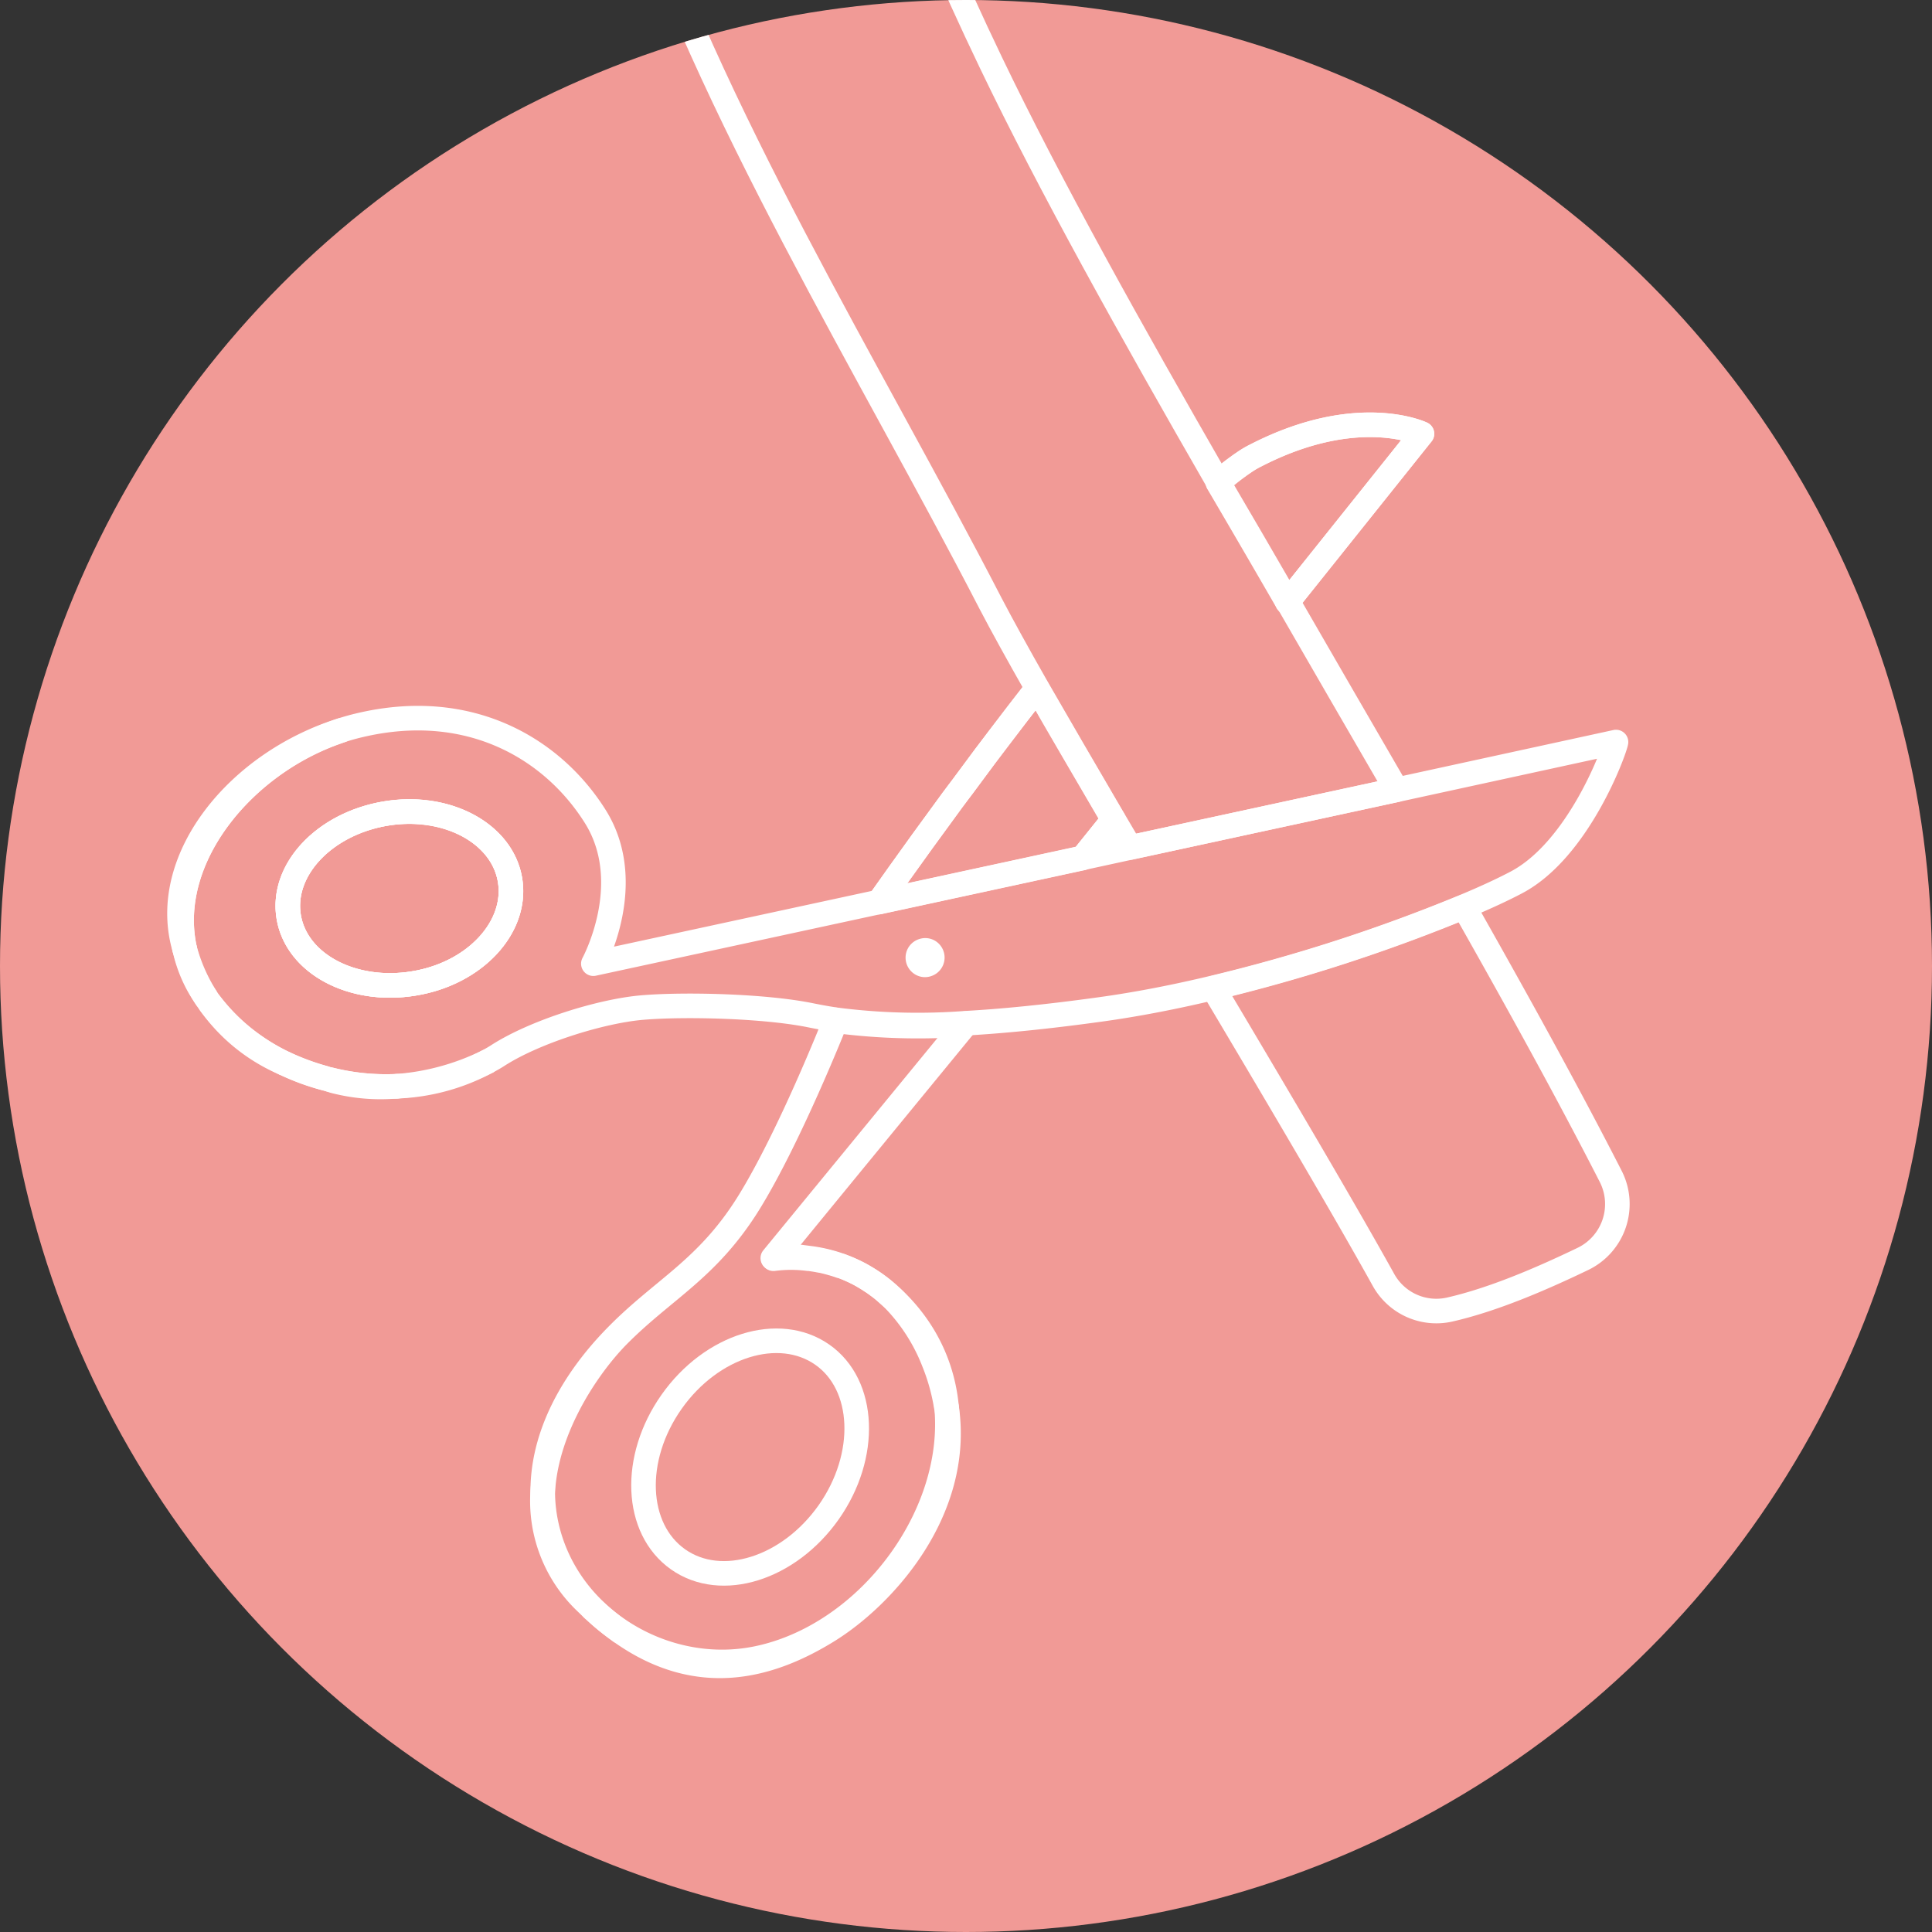
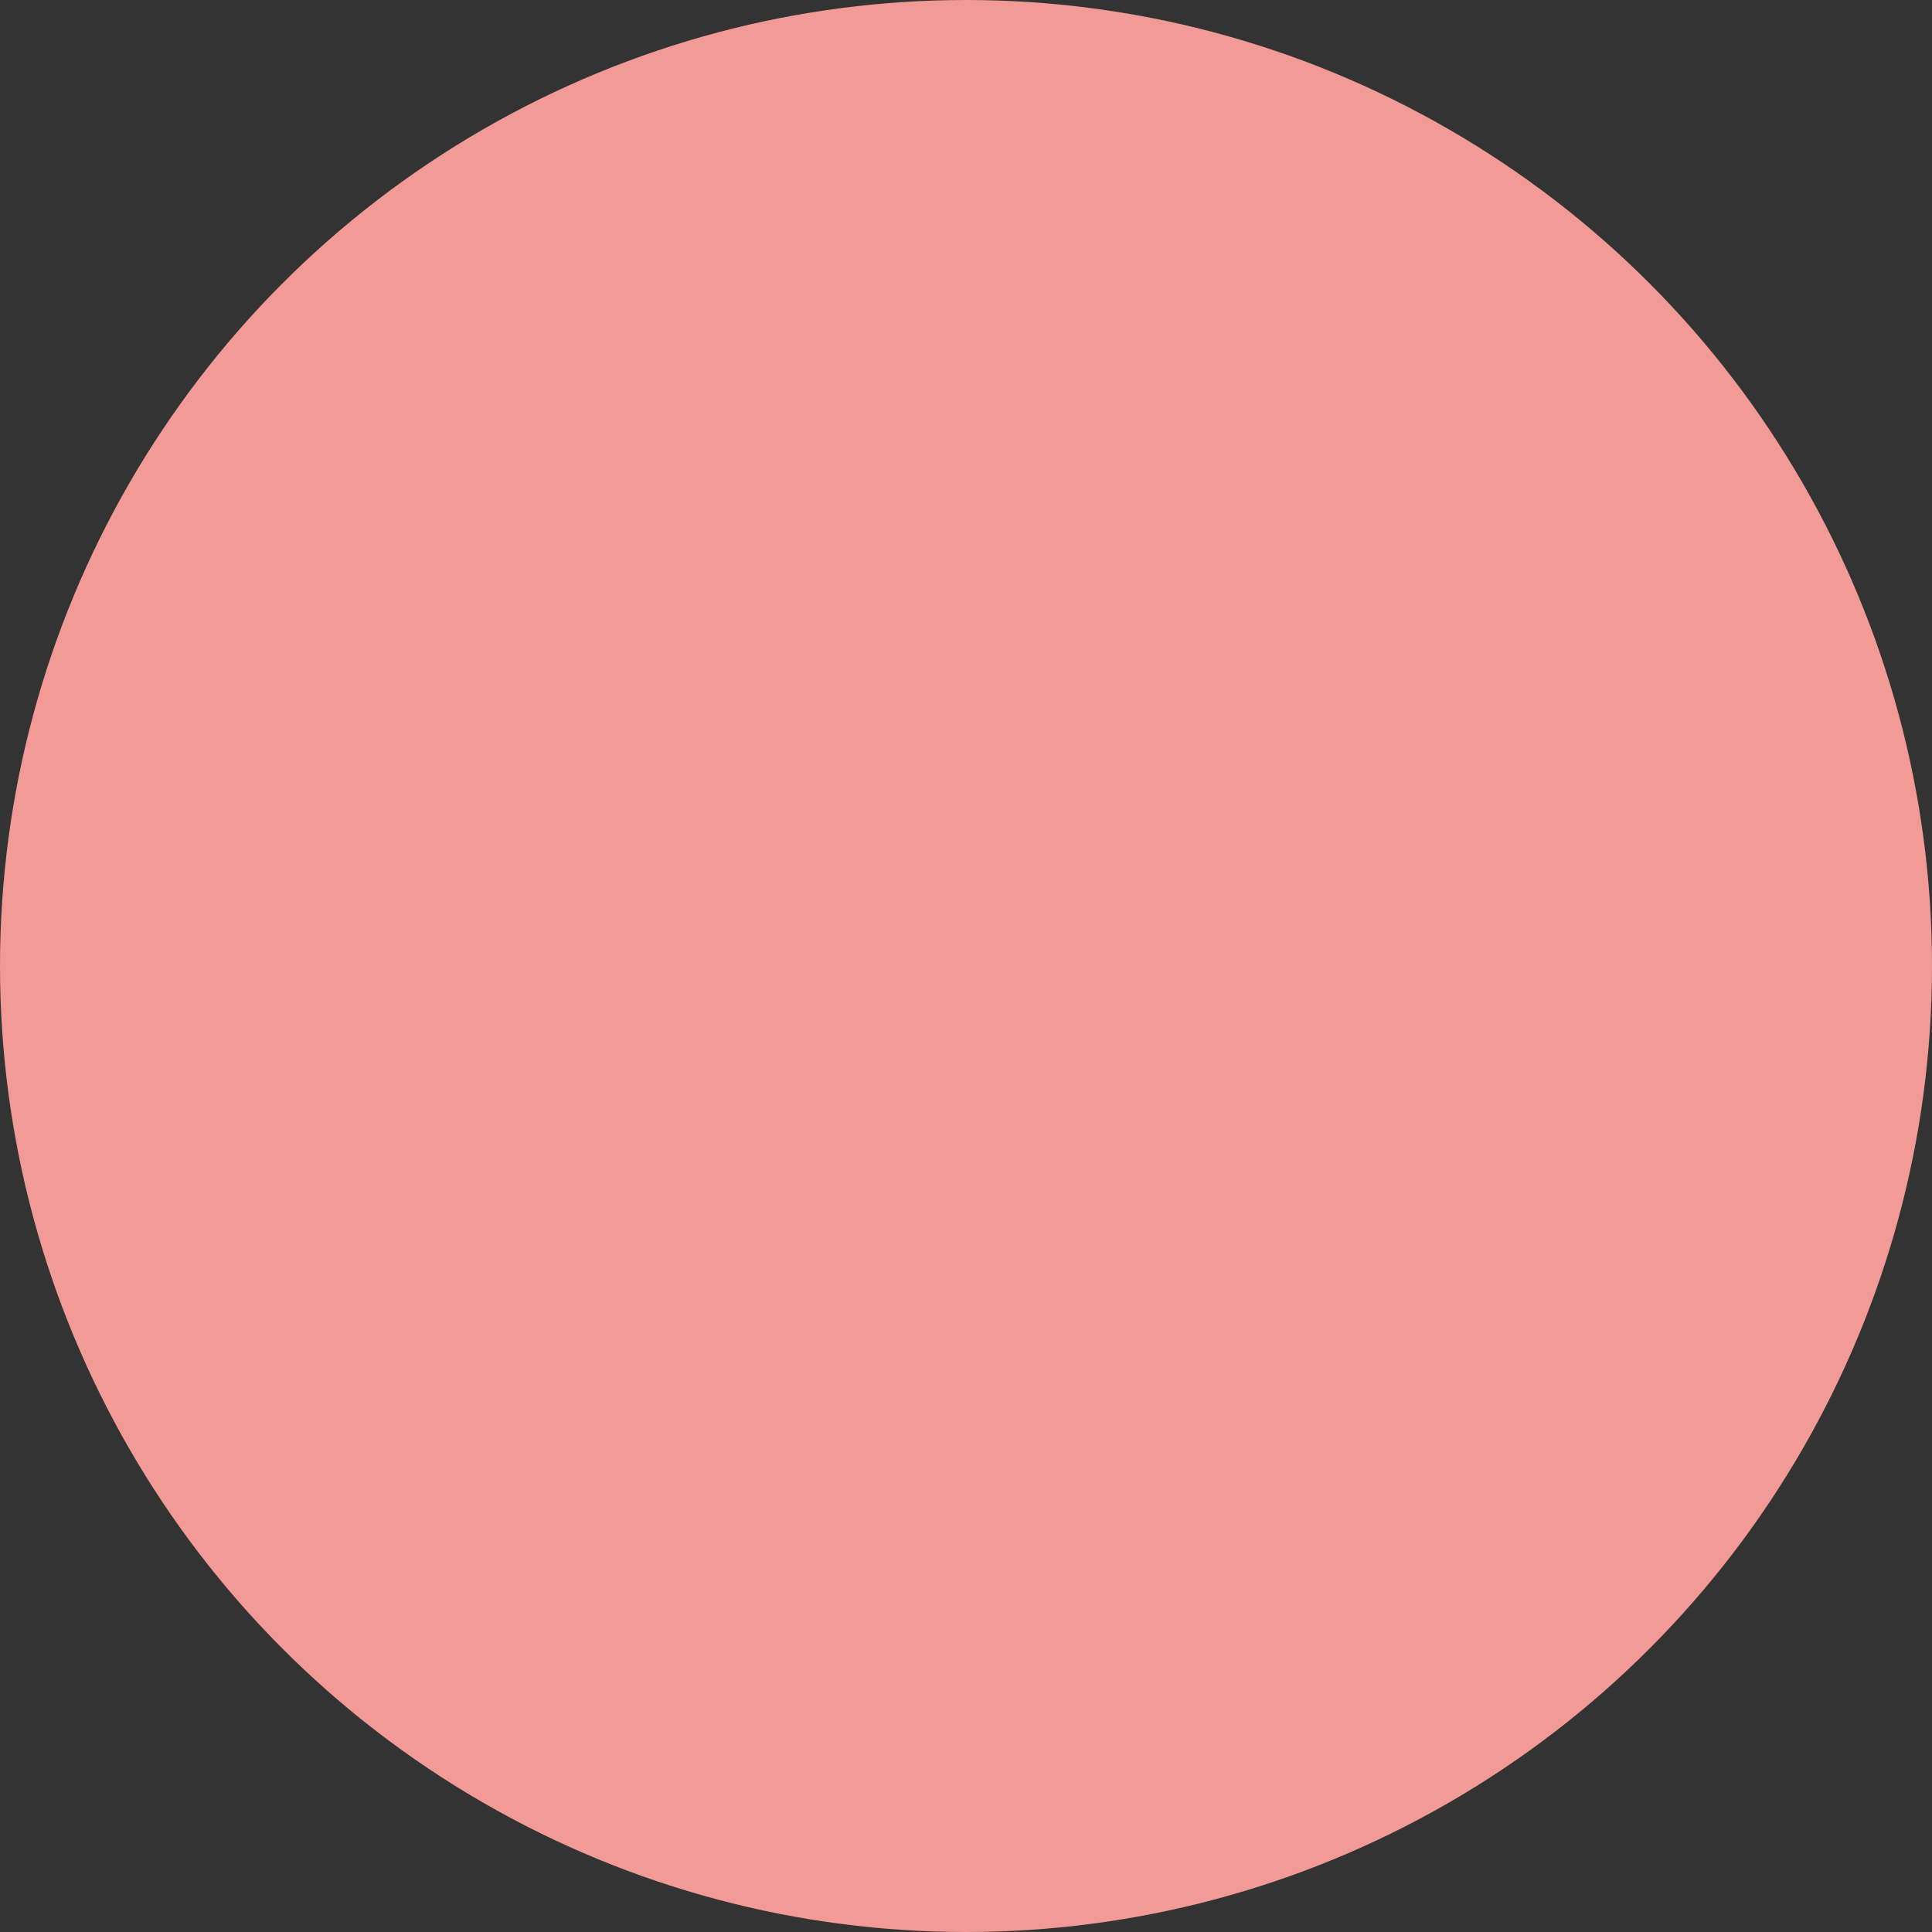
<svg xmlns="http://www.w3.org/2000/svg" id="圖層_1" data-name="圖層 1" viewBox="0 0 250 250">
  <rect x="0" y="0" width="250" height="250" fill="#333333" stroke="none" />
  <defs>
    <style>.cls-1,.cls-4{fill:none;}.cls-2{fill:#f19a96;}.cls-3{clip-path:url(#clip-path);}.cls-4{stroke:#fff;stroke-linecap:round;stroke-linejoin:round;stroke-width:3.18px;}.cls-5{fill:#fff;}</style>
    <clipPath id="clip-path">
-       <circle class="cls-1" cx="125" cy="125" r="125" />
-     </clipPath>
+       </clipPath>
  </defs>
  <circle class="cls-2" cx="125" cy="125" r="125" />
  <g class="cls-3">
    <path class="cls-4" d="M180.72,102.2l-34.49,7.47L144.07,106c-3.64-6.22-7-12-9.88-17,0,0,0,0,0,0-2.51-4.41-4.57-8.15-6-10.89-15.71-30.45-36.34-63.54-47-96.1s-16-67.51-10.37-101.3l29.59-10.83c-7.1,47.18,7.18,95.22,27.83,138.25,7.59,15.82,18.1,34.64,29.39,54.26,3,5.11,6,10.26,9,15.46C171.32,86,176.07,94.17,180.72,102.2Z" />
    <path class="cls-4" d="M204.79,162.92c-5.45,2.62-11.63,5.27-17.22,6.54a7.82,7.82,0,0,1-8.58-3.9c-5-9-13.34-23.15-22-37.7a218.78,218.78,0,0,0,32.45-10.51c7,12.36,13.52,24.18,19,34.9A7.88,7.88,0,0,1,204.79,162.92Z" />
-     <path class="cls-4" d="M134.19,89.08c2.84,5,6.24,10.74,9.88,17l-4,4.95-26.33,5.7s3.83-5.49,9.44-13.12c.47-.61.93-1.23,1.39-1.85.93-1.25,1.89-2.56,2.9-3.91l1.69-2.23C130.81,93.46,132.48,91.27,134.19,89.08Z" />
    <path class="cls-4" d="M184,56.13,166.59,77.91c-3-5.2-6-10.35-9-15.46.92-.8,1.79-1.51,2.61-2.09.21-.16.41-.3.61-.43a12.11,12.11,0,0,1,1.67-1C175.69,52.15,184,56.13,184,56.13Z" />
-     <path class="cls-4" d="M49.86,105.28c-7.91,1.31-13.5,7.3-12.5,13.36s8.24,9.92,16.17,8.62S67,120,66,113.89,57.79,104,49.86,105.28Zm-7.22,34.41c.26.09.5.17.74.23a23.82,23.82,0,0,0,7.95.64A29.94,29.94,0,0,1,42.64,139.69Zm-15.42-9.8a22.79,22.79,0,0,0,9.46,7.65,27.31,27.31,0,0,1-5-3.12A25.74,25.74,0,0,1,27.22,129.89ZM44.15,94.51C30.84,98.7,20.76,111,23.76,122.31a4.34,4.34,0,0,0,.14.48C21.32,111.06,31.57,98.62,44.15,94.51Z" />
    <path class="cls-4" d="M122.44,182a26.7,26.7,0,0,0-1.63-5.82,24.24,24.24,0,0,0-5-7.87c-.37-.38-.77-.72-1.17-1.08a11.54,11.54,0,0,0-1.09-.87,9,9,0,0,0-.9-.62,2.37,2.37,0,0,0-.33-.22c-.36-.22-.7-.43-1.06-.63h0c-.42-.22-.83-.42-1.25-.6l0,0c-.38-.18-.79-.32-1.17-.48a.28.28,0,0,1-.12,0c-.4-.15-.82-.27-1.25-.39h0c-.36-.1-.74-.2-1.12-.28l-.37-.06c-.28-.06-.54-.1-.82-.14l-.38-.06-.16,0a17.26,17.26,0,0,0-4.53,0,0,0,0,0,1,0,0c.78-1,24.85-30.33,24.85-30.33a82.27,82.27,0,0,1-16.78-.46c-.22.54-6,15.09-11.23,23.56-5.36,8.66-11.07,11.19-17.07,17.29-.26.26-.52.55-.76.81-3.61,4-8.18,11.11-8.82,18.63a18.09,18.09,0,0,0,5.45,14.88l.75.72a2.38,2.38,0,0,0,.4.38,33.63,33.63,0,0,0,3.24,2.66,1.88,1.88,0,0,0,.36.24c10.07,7.07,19.33,4.27,26.59-.2s17.31-15.52,15.44-28.82A.39.39,0,0,0,122.44,182Z" />
    <path class="cls-4" d="M53.53,127.26c-7.93,1.3-15.16-2.54-16.17-8.62s4.59-12,12.5-13.36S65,107.82,66,113.89,61.44,126,53.53,127.26Z" />
    <path class="cls-4" d="M107.23,195.69c-5.16,7.31-13.88,10.05-19.49,6.09s-6-13.08-.83-20.4,13.89-10,19.49-6.09S112.38,188.37,107.23,195.69Z" />
    <path class="cls-4" d="M180.72,102.2l-34.49,7.47L140.11,111l-26.33,5.7-37,8s5.68-10.4.24-19.06S60.83,90.41,46.42,93.87c-.76.18-1.53.4-2.27.64l-1,.36C31,99.32,21.4,111.38,23.9,122.79a23,23,0,0,0,2.74,6.26c.06.1.12.2.18.28s.26.38.4.56a25.74,25.74,0,0,0,4.47,4.53,27.31,27.31,0,0,0,5,3.12.6.6,0,0,0,.16.08A35.36,35.36,0,0,0,42,139.51a6.55,6.55,0,0,0,.67.18,29.94,29.94,0,0,0,8.69.87h0A31.92,31.92,0,0,0,63,137.4s.06,0,.1-.06a14.88,14.88,0,0,0,1.32-.76c4.79-3.08,13.31-5.74,18.66-6.2s15.8-.23,21.82,1c1,.2,2,.39,3.2.57a82.27,82.27,0,0,0,16.78.46c4.71-.26,10.39-.81,17.35-1.77,4.89-.67,9.88-1.65,14.77-2.82a218.78,218.78,0,0,0,32.45-10.51c2.84-1.18,5.15-2.27,6.78-3.13,8-4.23,12.66-16.93,12.88-18.16ZM53.53,127.26c-7.93,1.3-15.16-2.54-16.17-8.62s4.59-12,12.5-13.36S65,107.82,66,113.89,61.44,126,53.53,127.26Z" />
    <path class="cls-4" d="M63,137.4a26.56,26.56,0,0,1-11.64,3.16" />
    <path class="cls-4" d="M42,139.51a27.89,27.89,0,0,1-5.13-1.89" />
    <path class="cls-4" d="M26.64,129.05a17.45,17.45,0,0,1-2.74-6.26" />
    <path class="cls-4" d="M124.89,132.46,100,162.8c.53-.66,4-.07,4.67,0a18.89,18.89,0,0,1,10,4.41c17.58,15.18,3.16,43.19-16.6,47.36-12.11,2.56-25-5.3-27.45-17.62-1.81-9.19,2.94-17.76,9.2-24.11,6-6.11,11.72-8.63,17.08-17.29,5.25-8.48,11-23,11.22-23.58" />
-     <path class="cls-4" d="M113.78,116.69s3.83-5.49,9.44-13.12c.45-.61.91-1.23,1.39-1.85.93-1.25,1.89-2.56,2.9-3.91l1.69-2.23c1.61-2.12,3.28-4.31,5-6.5" />
    <path class="cls-4" d="M157.64,62.45c.92-.8,1.79-1.51,2.61-2.09.21-.16.41-.3.61-.43a12.11,12.11,0,0,1,1.67-1C175.69,52.15,184,56.13,184,56.13L166.59,77.91" />
    <line class="cls-4" x1="144.07" y1="106.04" x2="140.11" y2="110.99" />
    <path class="cls-5" d="M120.46,126.32a2.48,2.48,0,0,1-2.5-.58,2.52,2.52,0,0,1,1-4.23,2.48,2.48,0,0,1,2.49.57A2.53,2.53,0,0,1,120.46,126.32Z" />
  </g>
</svg>